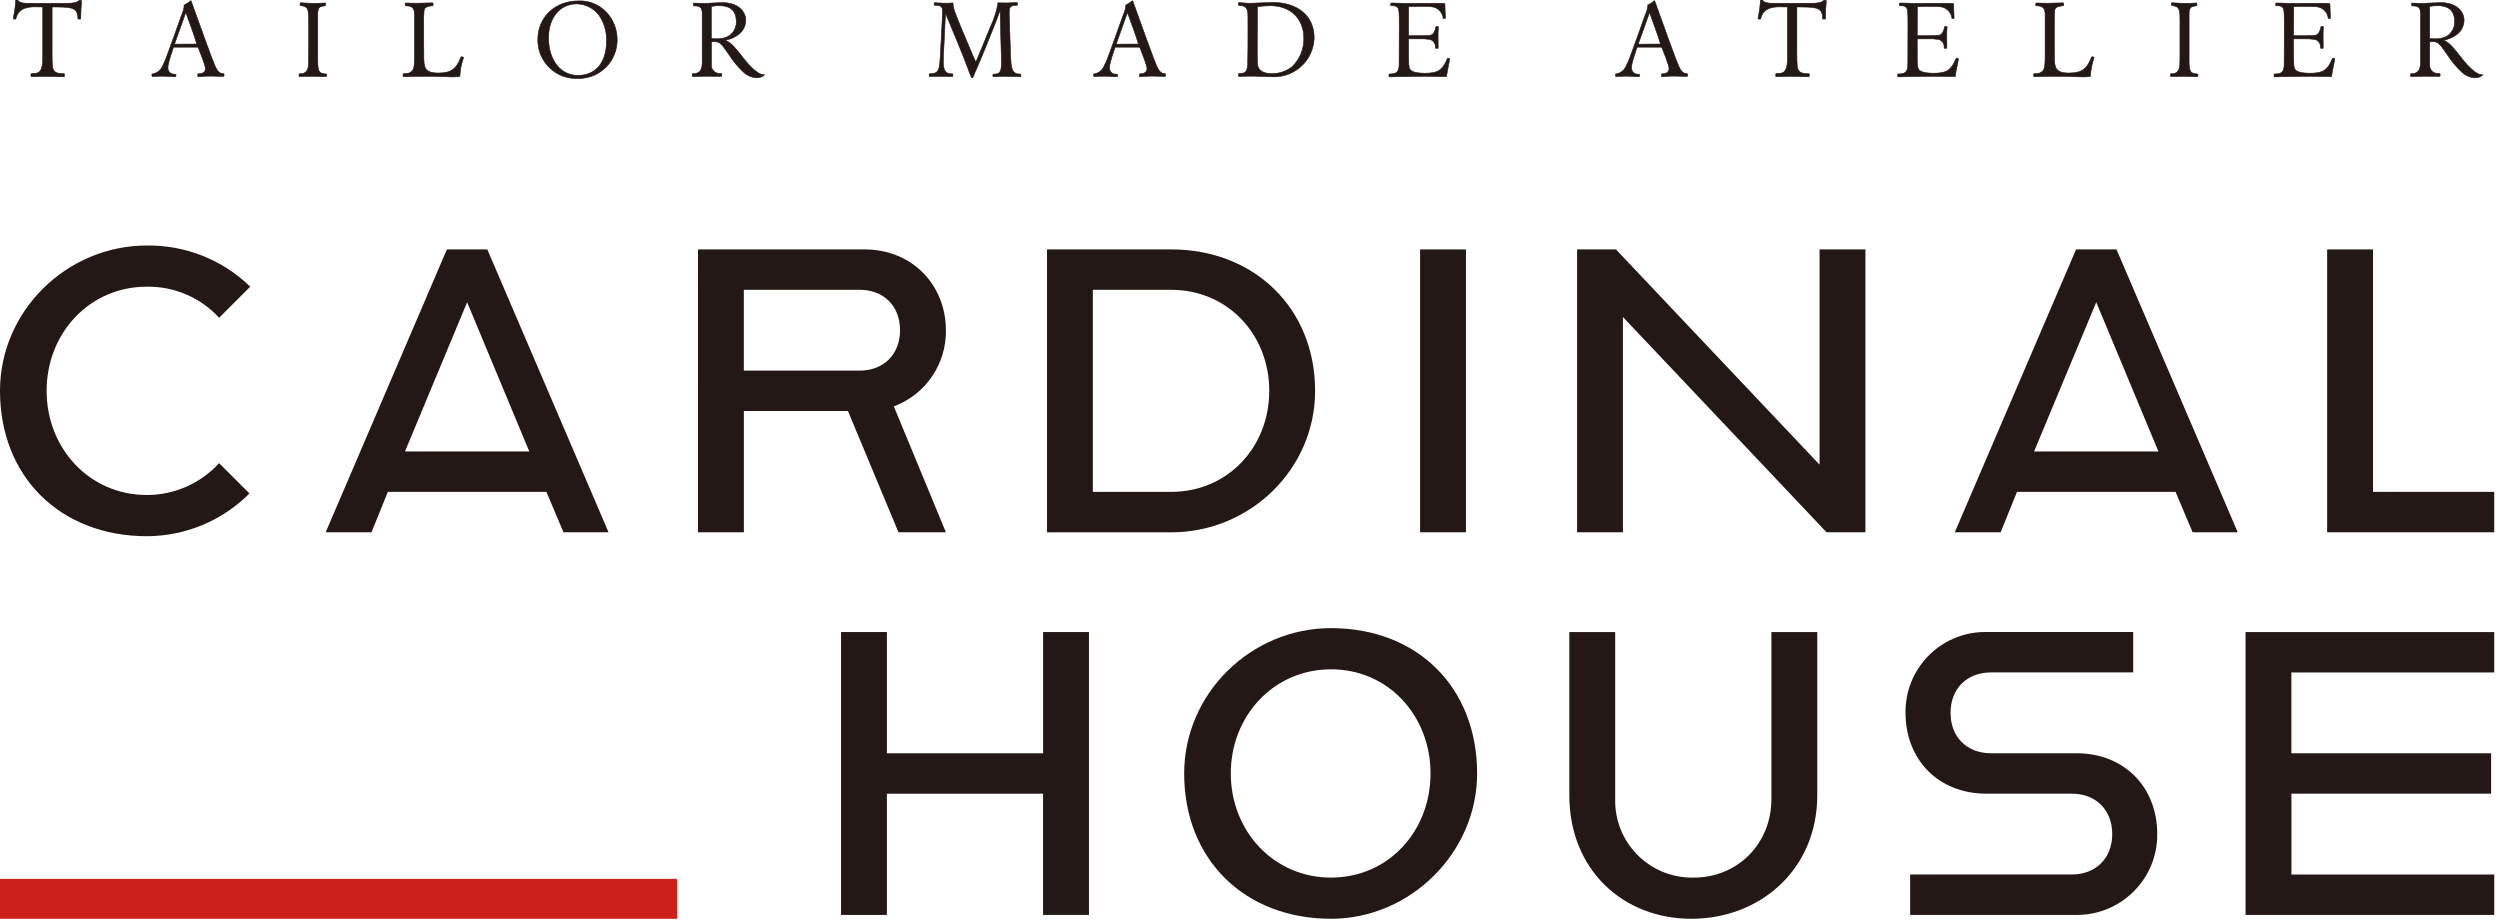
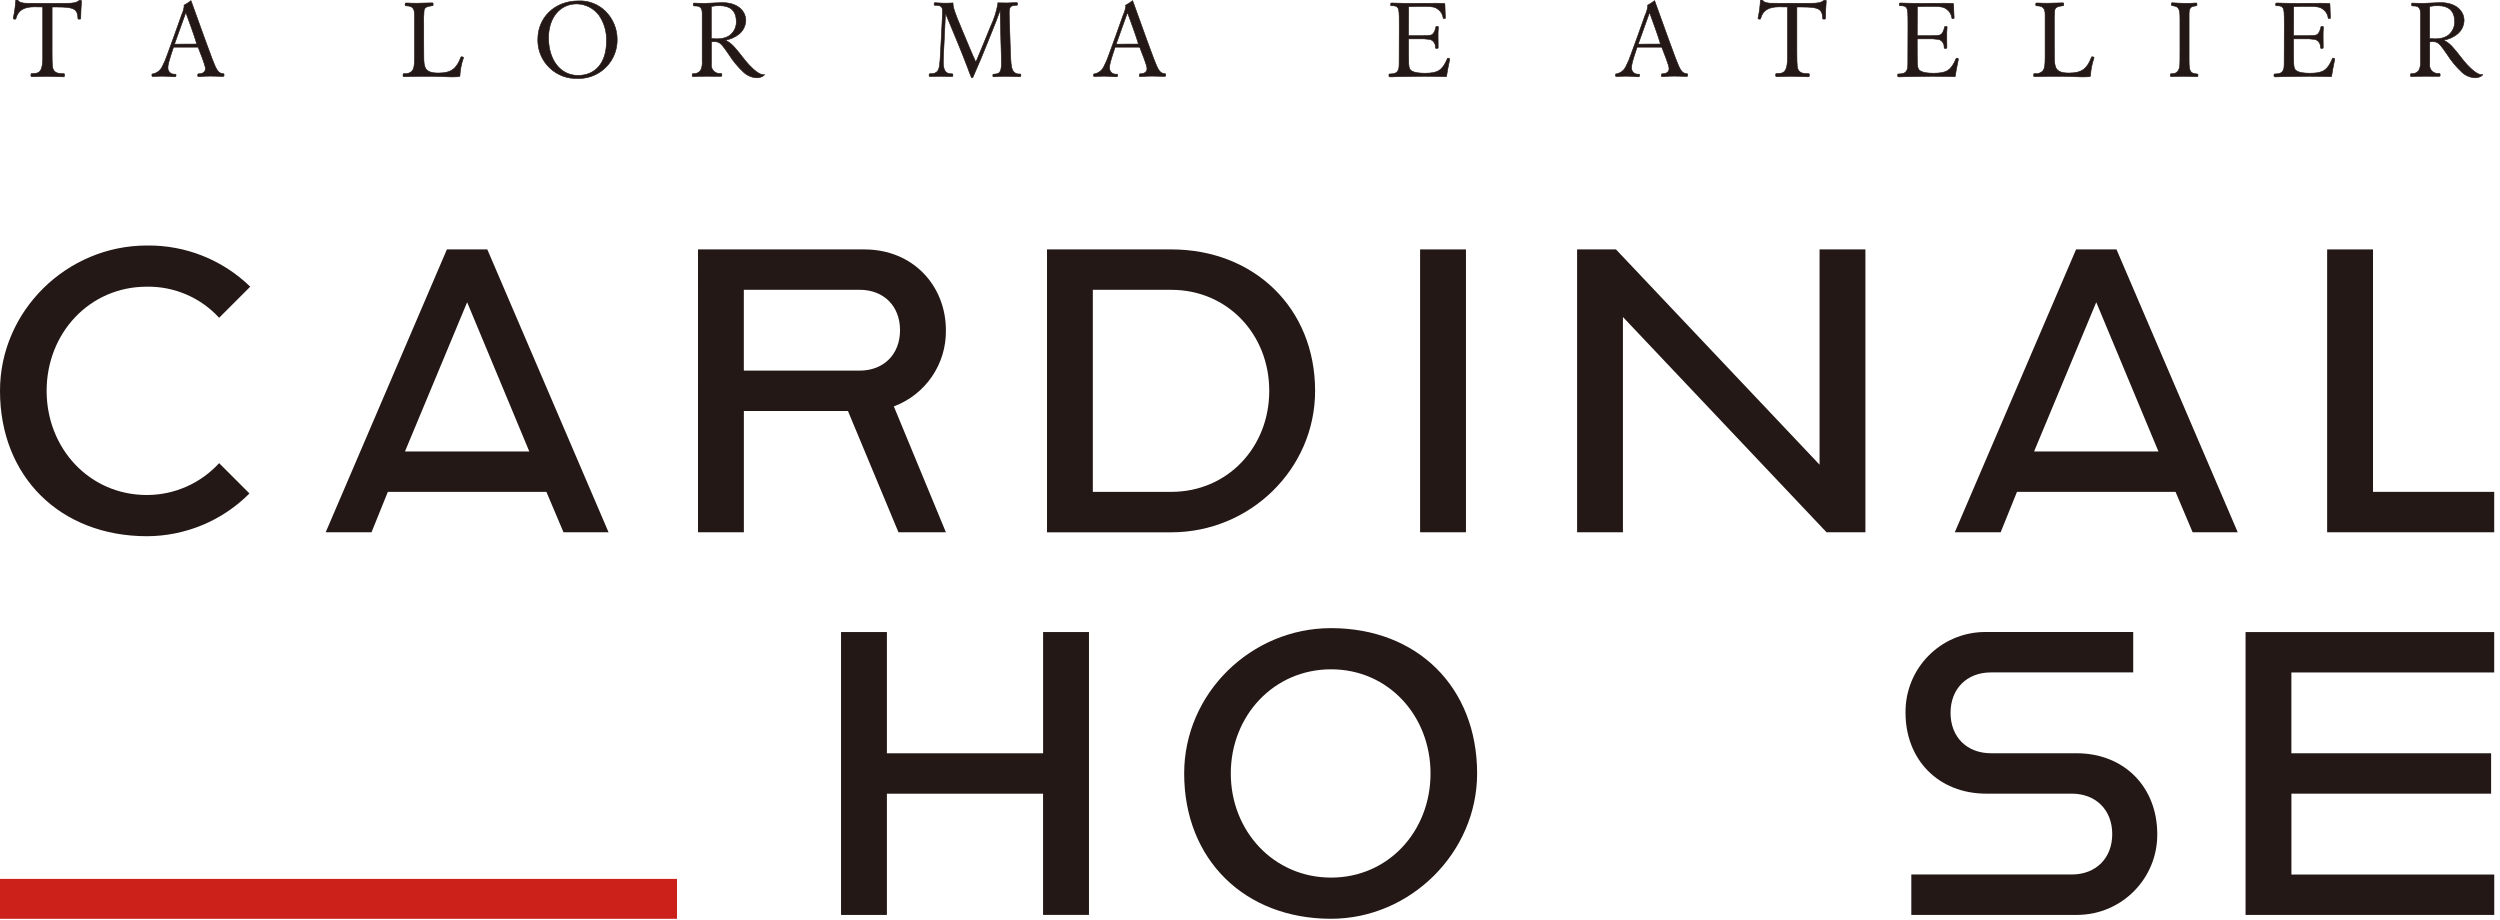
<svg xmlns="http://www.w3.org/2000/svg" version="1.1" id="レイヤー_1" x="0px" y="0px" viewBox="0 0 652 240" style="enable-background:new 0 0 652 240;" xml:space="preserve">
  <style type="text/css">
	.st0{fill:#231815;}
	.st1{fill:#CC211B;}
	.st2{fill:#231815;stroke:#231815;stroke-width:0.15;stroke-linecap:round;stroke-linejoin:round;}
</style>
  <g id="グループ_211_00000076605288844662139600000004897890116665275286_" transform="translate(-59 -539.081)">
    <g id="グループ_208_00000088812569510190729480000008544053337230858882_" transform="translate(59 603.188)">
      <g id="グループ_207_00000047060140855804024000000014526415499340550544_">
        <path id="パス_450_00000130647450106340671350000011513153197081776009_" class="st0" d="M0,37.82     c0-20.87,17.43-37.9,38.31-37.9c10.05-0.13,19.75,3.73,26.95,10.74l-8.11,8.11c-4.83-5.27-11.69-8.22-18.85-8.11     c-15,0-26.14,12.16-26.14,27.16s11.15,27.17,26.14,27.17c7.17,0,14.01-3.02,18.85-8.31l7.91,7.91     c-7.09,7.12-16.71,11.12-26.75,11.15C15.81,75.72,0,60.32,0,37.82z" />
        <path id="パス_451_00000000930135835977655940000015241037579335613368_" class="st0" d="M116.55,0.94h10.54l31.62,73.77     h-11.75l-4.46-10.54h-41.35l-4.26,10.54H84.94L116.55,0.94z M138.04,53.63l-16.21-38.91l-16.21,38.91H138.04z" />
        <path id="パス_452_00000030450247659960270940000008439813033781703344_" class="st0" d="M182.04,0.94h43.37     c12.77,0,21.28,9.53,21.28,21.08c0.13,8.83-5.31,16.78-13.58,19.86l13.58,32.83h-12.37l-13.17-31.62H194v31.62h-11.96V0.94z      M224.19,32.55c6.28,0,10.54-4.25,10.54-10.54s-4.25-10.54-10.54-10.54h-30.2v21.08L224.19,32.55z" />
        <path id="パス_453_00000176039518536637206160000015012717767152174777_" class="st0" d="M273.06,0.94h32.43     c21.48,0,37.49,15.2,37.49,36.89c0,20.47-17.03,36.89-37.49,36.89h-32.43V0.94z M305.48,64.17c14.59,0,25.54-11.55,25.54-26.35     s-10.95-26.34-25.54-26.34h-20.47v52.69H305.48z" />
        <path id="パス_454_00000086681197843341245730000009262292630603902126_" class="st0" d="M370.36,0.94h11.96v73.77h-11.96V0.94     z" />
        <path id="パス_455_00000148655274540250033650000001828210149778527887_" class="st0" d="M411.31,0.94h10.13l53.1,56.14V0.94     h11.96v73.77h-10.14l-53.1-56.14v56.14h-11.95V0.94z" />
        <path id="パス_456_00000031194260658683099550000014719189588714642574_" class="st0" d="M541.44,0.94h10.54l31.62,73.77     h-11.76l-4.46-10.54h-41.35l-4.26,10.54h-11.96L541.44,0.94z M562.92,53.63l-16.22-38.91l-16.21,38.91L562.92,53.63z" />
        <path id="パス_457_00000145757946167086101210000004799661906816083098_" class="st0" d="M606.92,0.94h11.96v63.23h31.61v10.54     h-43.57V0.94z" />
        <g id="グループ_206_00000021834370517454228300000007233325900074612383_" transform="translate(219.342 99.79)">
          <path id="パス_458_00000142892455181220948140000002594434258592164280_" class="st0" d="M0,0.94h11.96v31.62h40.74V0.94      h11.96v73.77H52.69V43.1H11.96v31.62H0V0.94z" />
          <path id="パス_459_00000070822867265571625110000015820492701673195674_" class="st0" d="M89.49,37.82      c0-20.87,17.43-37.9,38.3-37.9c22.5,0,38.1,15.4,38.1,37.9c0,20.67-17.43,37.9-38.1,37.9C105.31,75.72,89.49,60.32,89.49,37.82z       M153.74,37.82c0-15-10.95-27.16-25.94-27.16s-26.15,12.16-26.15,27.16s11.15,27.16,26.15,27.16S153.75,52.82,153.74,37.82      L153.74,37.82z" />
-           <path id="パス_460_00000020366569690123556940000016309777786163942552_" class="st0" d="M189.94,43.5V0.94h11.96v43.57      c-0.24,11.06,8.53,20.23,19.6,20.47c0.29,0.01,0.58,0.01,0.87,0c11.55,0,20.27-8.92,20.27-20.47V0.94h11.96V43.5      c0,19.46-15,32.22-32.83,32.22S189.94,62.96,189.94,43.5z" />
-           <path id="パス_461_00000166642784104941556430000014342797050966281364_" class="st0" d="M278.83,64.17h42.16      c6.28,0,10.54-4.26,10.54-10.54s-4.26-10.54-10.54-10.54h-22.29c-12.57,0-21.08-8.92-21.08-21.08      c-0.15-11.49,9.03-20.92,20.52-21.08c0.19,0,0.37,0,0.56,0h38.3v10.54H299.9c-6.28,0-10.54,4.25-10.54,10.54      s4.25,10.54,10.54,10.54h22.29c12.57,0,21.08,8.91,21.08,21.08c0.09,11.55-9.21,20.99-20.77,21.08c-0.1,0-0.21,0-0.31,0h-43.37      V64.17z" />
+           <path id="パス_461_00000166642784104941556430000014342797050966281364_" class="st0" d="M278.83,64.17h42.16      c6.28,0,10.54-4.26,10.54-10.54s-4.26-10.54-10.54-10.54h-22.29c-12.57,0-21.08-8.92-21.08-21.08      c-0.15-11.49,9.03-20.92,20.52-21.08c0.19,0,0.37,0,0.56,0h38.3v10.54H299.9c-6.28,0-10.54,4.25-10.54,10.54      s4.25,10.54,10.54,10.54h22.29c12.57,0,21.08,8.91,21.08,21.08c0.09,11.55-9.21,20.99-20.77,21.08h-43.37      V64.17z" />
          <path id="パス_462_00000009582002356398981520000008876127434281718920_" class="st0" d="M366.3,0.94h64.85v10.54h-52.9v21.08      h52.09V43.1h-52.08v21.08h52.9v10.54H366.3V0.94z" />
        </g>
      </g>
      <rect id="長方形_137_00000067222371707461396170000009804240432607349939_" y="165.11" class="st1" width="176.56" height="10.41" />
    </g>
    <g id="グループ_210_00000130639844166889542170000008702106322501283480_" transform="translate(62.452 539.156)">
      <g id="グループ_209_00000133506902007139283340000007013856882390942364_">
        <path id="パス_463_00000062904678976969091000000010298497217528905359_" class="st2" d="M17.6,4.7c0,0.18-0.03,0.21-0.27,0.21     h-0.15c-0.3,0-0.3,0-0.3-0.18c-0.12-2.48-1.01-2.98-5.49-2.98h-1.26v11.79c0,3.73,0.09,4.27,0.54,4.86     c0.54,0.72,1.7,0.72,2.5,0.72c0.12,0,0.21,0.09,0.21,0.21c0,0.01,0,0.02,0,0.03c0,0.54-0.03,0.6-0.3,0.6     c-1.61,0-2.89-0.12-4.35-0.12c-0.48,0-1.55,0.03-2.57,0.06c-0.42,0.03-0.81,0.03-1.19,0.03c-0.3,0-0.36-0.06-0.36-0.39     c0-0.39,0.03-0.45,0.48-0.45h0.3c1.7,0,2.3-1.05,2.3-4.18V1.74c0,0-1.46-0.03-2.18-0.03c-2.75,0-4.27,0.95-4.8,3.01     C0.66,4.93,0.6,4.96,0.3,4.91C-0.03,4.85-0.03,4.82,0.06,4.4C0.36,3,0.55,1.57,0.63,0.13c0-0.18,0.03-0.21,0.24-0.21h0.12     c0.18,0,0.15,0,0.21,0.09c0.28,0.35,0.69,0.58,1.13,0.63C2.95,0.79,2.9,0.79,6.14,0.79h7.73c1.82,0,2.63-0.18,3.31-0.72     c0.06-0.06,0.09-0.09,0.15-0.09c0.3,0,0.48,0.06,0.48,0.18C17.72,1.27,17.6,3.6,17.6,4.7z" />
        <path id="パス_464_00000042710285631902640580000010048933456595648424_" class="st2" d="M54.56,19.86     c-0.57,0-1.17-0.03-1.73-0.06c-0.9-0.03-1.76-0.03-2.65,0c-0.6,0.03-1.22,0.12-1.82,0.12c-0.21,0-0.24-0.06-0.24-0.36     c0-0.33,0.03-0.39,0.3-0.39c1.01,0,1.7-0.51,1.7-1.34c0-0.9-1.49-4.48-1.91-5.61h-6.41c-1.25,3.73-1.46,4.63-1.46,5.4     c-0.02,0.89,0.68,1.63,1.57,1.65c0.07,0,0.15,0,0.22-0.01c0.21,0,0.33,0,0.33,0.21c0,0.45-0.06,0.48-0.48,0.48     c-0.57,0-1.17-0.09-1.73-0.12c-0.92-0.05-1.85-0.05-2.78,0c-0.6,0.03-0.81,0.06-1.01,0.06c-0.24,0-0.3-0.06-0.3-0.45     c0-0.24,0.09-0.24,0.48-0.3c0.93-0.23,1.71-0.85,2.15-1.7c0.58-1.1,1.07-2.25,1.46-3.43c1.22-3.38,2.48-6.75,3.64-10.12     c0.33-0.72,0.56-1.48,0.68-2.27c0.01-0.11-0.01-0.23-0.06-0.33c0.65-0.34,1.27-0.74,1.85-1.2c5.04,13.94,3.17,8.83,5.46,15.01     c1.25,3.34,1.73,3.94,2.93,4.03c0.21,0.03,0.24,0.06,0.24,0.27C54.98,19.83,54.95,19.86,54.56,19.86z M45.01,3.18     c-0.99,2.74-1.97,5.52-2.96,8.26l5.82-0.03C47.04,8.61,45.97,5.89,45.01,3.18z" />
-         <path id="パス_465_00000029758658527357132500000011288186653804380328_" class="st2" d="M81.2,19.92     c-1.1,0-2.09-0.09-3.13-0.09c-1.1,0-2.21,0.06-3.31,0.06c-0.15,0-0.24-0.03-0.24-0.3c0-0.39,0.03-0.45,0.45-0.45     c0.77,0.06,1.48-0.38,1.76-1.1c0.27-0.66,0.3-0.72,0.3-4.77V4.88c0-2.69-0.27-3.25-1.91-3.46c-0.33-0.06-0.33-0.06-0.33-0.39     c0-0.3,0.06-0.39,0.21-0.39c0.27,0,0.57,0.06,0.84,0.06c0.83,0.03,1.64,0.09,2.48,0.09c0.98,0.03,1.94-0.03,2.95-0.09     c0.18,0,0.21,0.12,0.21,0.42s0,0.3-0.63,0.39c-1.1,0.15-1.43,0.63-1.43,2.09v12.08c0,2.9,0.33,3.4,2,3.52     c0.24,0.03,0.33,0.06,0.33,0.21C81.74,19.92,81.7,19.92,81.2,19.92z" />
        <path id="パス_466_00000023241676531924648680000003096167853375559095_" class="st2" d="M116.49,19.74     c0,0.41-3.46,0.21-5.07,0.15c-3.13-0.12-6.27-0.06-9.4,0.03c-0.36,0-0.36-0.06-0.36-0.39c0-0.3,0.03-0.42,0.3-0.42     c0.82,0.14,1.64-0.17,2.18-0.8c0.39-0.6,0.51-1.38,0.51-3.55V3.72c0-1.58-0.54-2.24-2.12-2.27c-0.27,0-0.33-0.09-0.33-0.33     c0-0.33,0.06-0.42,0.3-0.42c1.4,0.06,1.94,0.06,2.89,0.06c1.29,0,2.6-0.09,3.88-0.09c0.21,0,0.24,0.06,0.24,0.45     c0,0.36-0.09,0.3-0.45,0.33c-1.22,0.15-1.79,0.45-1.91,1.22c-0.11,1.27-0.14,2.55-0.09,3.82v4.42c0,4.98,0,5.28,0.24,6.21     c0.33,1.31,1.4,1.85,3.55,1.85c3.4,0,4.75-1.13,5.88-4.09c0.06-0.18,0.15-0.18,0.42-0.12s0.33,0.12,0.24,0.36     C116.87,16.6,116.57,18.16,116.49,19.74z" />
        <path id="パス_467_00000165197300647116864020000001541853263194758803_" class="st2" d="M147.13,20.39     c-5.51,0.19-10.13-4.13-10.32-9.65c-0.01-0.18-0.01-0.37,0-0.55c0-5.76,4.48-10.03,10.56-10.03c2.64-0.13,5.22,0.86,7.1,2.72     c1.95,1.95,3.04,4.59,3.04,7.34c0.08,5.54-4.35,10.1-9.89,10.18C147.46,20.4,147.29,20.4,147.13,20.39z M152.74,3.86     c-1.38-1.8-3.49-2.87-5.76-2.92c-4.39,0-7.37,3.58-7.37,8.86c0,5.79,3.13,9.79,7.67,9.79c4.6,0,7.43-3.34,7.43-8.83     C154.83,8.3,154.14,5.88,152.74,3.86z" />
        <path id="パス_468_00000155146893074994525120000003474700821926310591_" class="st2" d="M193.99,20.22     c-1.3-0.04-2.54-0.55-3.49-1.43c-1.5-1.4-2.82-2.98-3.91-4.72c-1.34-1.88-1.94-2.96-3.04-3.22c-0.48-0.1-0.98-0.1-1.46,0v5.76     c-0.18,1.17,0.62,2.27,1.79,2.45c0.22,0.03,0.44,0.03,0.66,0c0.15,0,0.27,0.06,0.27,0.39c0,0.39-0.03,0.39-0.45,0.39     c-0.6,0-1.97-0.03-3.43-0.03c-1.19,0-2.42,0.03-3.61,0.09c-0.21,0-0.24-0.06-0.24-0.39c-0.03-0.3,0.03-0.36,0.21-0.36     c0.76,0.07,1.5-0.26,1.97-0.86c0.35-0.74,0.5-1.57,0.42-2.39V3.42c0-1.37-0.48-1.97-1.88-1.94c-0.39,0-0.45-0.03-0.45-0.39     c0-0.3,0.06-0.39,0.3-0.36c1.01,0.03,2,0.09,2.95,0.06c1.94-0.06,3.79-0.21,4.75-0.18c4.18,0.18,5.76,2.69,5.7,4.74     c-0.07,1.38-0.73,2.67-1.82,3.52c-1.02,0.79-2.22,1.31-3.49,1.52c0.98,0.5,1.85,1.2,2.54,2.06c1.31,1.43,2.33,3.04,3.67,4.44     c0.84,0.84,2.69,2.8,4,2.48C195.67,19.92,194.56,20.22,193.99,20.22z M184.42,1.42c-0.79-0.03-1.58,0.03-2.36,0.18v8.38     c1.64,0.15,3.55,0.15,4.92-0.92c1.12-0.92,1.72-2.34,1.58-3.79C188.48,2.61,186.83,1.45,184.42,1.42L184.42,1.42z" />
        <path id="パス_469_00000176736188968313074330000009362113627371560602_" class="st2" d="M262.52,19.92     c-1.37,0-2.63-0.09-3.94-0.09c-0.95,0-2.24,0.09-2.86,0.12c-0.24,0-0.24-0.06-0.24-0.3c0-0.39,0-0.39,0.69-0.42     c1.22-0.09,1.55-0.8,1.55-3.01c0-1.94-0.12-3.88-0.15-5.82l-0.18-7.82c-0.54,1.52-1.28,3.49-2.21,5.73     c-0.95,2.36-1.88,4.71-2.86,7.04c-0.69,1.61-1.38,3.2-2.06,4.78c-0.07,0.04-0.15,0.06-0.24,0.06c-0.12,0-0.09,0.06-0.33-0.57     c-0.45-1.07-0.21-0.48-0.71-1.85c-1.82-4.83-3.88-9.61-5.85-14.39l-0.39,8.24c-0.06,1.46-0.18,2.95-0.18,4.45     c0,2.27,0.65,3.1,2.12,3.1c0.36,0,0.39,0.03,0.39,0.3c0,0.36-0.06,0.42-0.27,0.42c-0.95,0-1.97-0.06-2.92-0.06     s-1.91,0.06-2.84,0.06c-0.12,0-0.18-0.09-0.18-0.24c0-0.51,0-0.51,0.54-0.51c0.55,0.04,1.1-0.14,1.52-0.51     c0.57-0.6,0.74-1.38,0.92-5.25c0.15-2.78,0.51-9.22,0.51-10.48s-0.39-1.55-1.82-1.58c-0.33,0-0.36-0.03-0.36-0.27     c0-0.36,0.03-0.42,0.3-0.42c1.54,0.14,3.08,0.16,4.62,0.06c0.03,1.22,0.27,2.09,2.45,7.25c1.1,2.63,2.69,6.45,3.4,7.94     c0.12,0.21,0.24-0.09,0.3-0.18c0.6-1.31,2.48-6.03,3.64-8.83c0.9-1.89,1.54-3.88,1.91-5.94c0-0.09-0.01-0.18-0.03-0.27     c1.61,0.07,3.22,0.05,4.83-0.06c0.27,0,0.33,0.03,0.33,0.33v0.15c0,0.21-0.03,0.21-0.48,0.24c-1.52,0.12-1.76,0.36-1.67,2.8     c0,0,0.21,6.65,0.27,8.41c0.12,3.88,0.21,4.93,0.66,5.79c0.33,0.61,1,0.97,1.7,0.9c0.36,0,0.39,0,0.39,0.36     C262.79,19.89,262.76,19.92,262.52,19.92z" />
        <path id="パス_470_00000082342219587616445920000007299178776284446101_" class="st2" d="M300.14,19.86     c-0.57,0-1.17-0.03-1.73-0.06c-0.9-0.03-1.76-0.03-2.66,0c-0.6,0.03-1.22,0.12-1.82,0.12c-0.21,0-0.24-0.06-0.24-0.36     c0-0.33,0.03-0.39,0.3-0.39c1.01,0,1.7-0.51,1.7-1.34c0-0.9-1.49-4.48-1.91-5.61h-6.41c-1.25,3.73-1.46,4.63-1.46,5.4     c-0.02,0.89,0.68,1.63,1.57,1.65c0.07,0,0.15,0,0.22-0.01c0.21,0,0.33,0,0.33,0.21c0,0.45-0.06,0.48-0.48,0.48     c-0.57,0-1.17-0.09-1.73-0.12c-0.92-0.05-1.85-0.05-2.77,0c-0.6,0.03-0.81,0.06-1.02,0.06c-0.24,0-0.3-0.06-0.3-0.45     c0-0.24,0.09-0.24,0.48-0.3c0.93-0.23,1.71-0.85,2.15-1.7c0.58-1.1,1.07-2.25,1.46-3.43c1.22-3.38,2.48-6.75,3.64-10.12     c0.33-0.72,0.57-1.48,0.69-2.27c0.01-0.11-0.01-0.23-0.06-0.33c0.65-0.34,1.27-0.74,1.85-1.2c5.04,13.94,3.16,8.83,5.46,15.01     c1.25,3.34,1.73,3.94,2.93,4.03c0.21,0.03,0.24,0.06,0.24,0.27C300.55,19.83,300.52,19.86,300.14,19.86z M290.59,3.18     c-0.99,2.74-1.97,5.52-2.95,8.26l5.82-0.03C292.62,8.61,291.54,5.89,290.59,3.18z" />
-         <path id="パス_471_00000098911010360036435940000011489110694458442370_" class="st2" d="M328.63,19.97     c-0.48,0-1.79-0.06-3.19-0.12c-0.98-0.06-2.24-0.06-3.17-0.06c-0.83,0-1.67,0.06-2.5,0.06c-0.21,0-0.24-0.03-0.24-0.45     c0-0.27,0.06-0.33,0.39-0.33c0.83,0,1.43-0.09,1.76-0.9c0.23-0.75,0.32-1.54,0.27-2.33c0.12-3.82,0.03-7.64,0.06-11.46     c0.03-2.3-0.48-2.98-2.18-3.01c-0.27-0.03-0.33-0.06-0.33-0.27c0-0.42,0-0.53,0.27-0.51c0.83,0.06,1.67,0.18,2.5,0.18     c0.66,0,1.7-0.03,2.72-0.09c1.52-0.06,2.98-0.12,3.52-0.12c6.53,0,10.77,3.61,10.77,9.16c-0.1,5.76-4.85,10.34-10.6,10.24     C328.66,19.97,328.65,19.97,328.63,19.97z M327.85,1.42c-1.13,0.01-2.26,0.09-3.38,0.24v4.12c-0.03,2.36-0.03,4.74-0.03,7.1     c0,3.91,0.03,4.18,0.39,4.83c0.54,0.93,1.67,1.4,3.34,1.4c1.96,0.06,3.88-0.59,5.4-1.82c1.96-1.92,3.05-4.56,3.01-7.31     C336.6,4.82,333.16,1.42,327.85,1.42L327.85,1.42z" />
        <path id="パス_472_00000158023678011055185300000006372336610918398613_" class="st2" d="M373.82,19.77     c-0.03,0.15-0.03,0.15-0.21,0.15c-1.91-0.03-3.76-0.09-5.64-0.09c-1.79,0-5.28,0.06-6.77,0.09c-0.69,0.03-1.35,0.06-2,0.06     c-0.39,0-0.42-0.09-0.42-0.44c0-0.33,0.06-0.33,0.39-0.33c1.01,0,1.64-0.27,1.94-0.83c0.27-0.53,0.33-0.69,0.33-2.53l0.03-9.43     c0-3.31-0.06-3.88-0.3-4.33c-0.36-0.66-0.99-0.66-1.64-0.66c-0.3,0-0.3,0-0.3-0.33c0-0.36,0-0.39,0.42-0.39     c1.25,0,2.47,0.09,3.73,0.09l7.76-0.03c0.66,0,1.37,0,1.82,0.03c0.33,0.03,0.42,0,0.42,0.33c0,0.6,0.03,1.22,0.06,1.82     c0.03,0.44,0.03,0.89,0.06,1.34c0.03,0.48,0.03,0.48-0.3,0.48c-0.27,0-0.27-0.03-0.3-0.27c-0.12-0.85-0.59-1.61-1.28-2.12     c-0.8-0.63-1.52-0.78-3.64-0.78c-2.09,0-3.2,0.03-4.06,0.06c-0.03,2.51-0.03,5.04-0.03,7.55h3.55c2.24,0,2.48-0.06,2.96-0.62     c0.3-0.47,0.5-1,0.59-1.55c0.06-0.24,0.12-0.24,0.42-0.24c0.21,0.03,0.27,0.06,0.27,0.21c-0.08,0.85-0.11,1.71-0.09,2.57     c0,0.9,0.03,1.88,0.03,2.72c0,0.18-0.03,0.24-0.24,0.24h-0.27c-0.21,0-0.21-0.15-0.21-0.27c0.07-0.94-0.53-1.8-1.43-2.06     c-1-0.15-2.01-0.2-3.01-0.15h-2.56v2.27c0,4.42,0.03,4.92,0.27,5.49c0.33,0.81,1.7,1.2,4.03,1.2c3.31,0,4.51-0.72,5.82-3.79     c0.06-0.18,0.15-0.18,0.36-0.12c0.27,0.06,0.27,0.15,0.21,0.51C374,18.3,374.06,18.39,373.82,19.77z" />
        <path id="パス_473_00000137091291614092416780000017424288782166535823_" class="st2" d="M436.29,19.86     c-0.57,0-1.17-0.03-1.73-0.06c-0.9-0.03-1.76-0.03-2.66,0c-0.6,0.03-1.22,0.12-1.82,0.12c-0.21,0-0.24-0.06-0.24-0.36     c0-0.33,0.03-0.39,0.3-0.39c1.01,0,1.7-0.51,1.7-1.34c0-0.9-1.49-4.48-1.91-5.61h-6.42c-1.26,3.73-1.46,4.63-1.46,5.4     c-0.02,0.89,0.68,1.63,1.57,1.65c0.07,0,0.15,0,0.22-0.01c0.21,0,0.32,0,0.32,0.21c0,0.45-0.06,0.48-0.48,0.48     c-0.57,0-1.16-0.09-1.73-0.12c-0.92-0.05-1.85-0.05-2.78,0c-0.6,0.03-0.8,0.06-1.01,0.06c-0.24,0-0.3-0.06-0.3-0.45     c0-0.24,0.09-0.24,0.48-0.3c0.93-0.23,1.71-0.85,2.15-1.7c0.58-1.1,1.07-2.25,1.46-3.43c1.22-3.38,2.48-6.75,3.64-10.12     c0.34-0.72,0.57-1.48,0.69-2.27c0.01-0.11-0.01-0.23-0.06-0.33c0.65-0.35,1.27-0.74,1.85-1.2c5.04,13.94,3.17,8.83,5.46,15.01     c1.26,3.34,1.73,3.94,2.92,4.03c0.21,0.03,0.24,0.06,0.24,0.27C436.71,19.83,436.68,19.86,436.29,19.86z M426.75,3.18     c-0.99,2.74-1.97,5.52-2.96,8.26l5.82-0.03C428.77,8.61,427.7,5.89,426.75,3.18z" />
        <path id="パス_474_00000109723606482908755110000012144103997709224091_" class="st2" d="M472.63,4.7     c0,0.18-0.03,0.21-0.27,0.21h-0.15c-0.3,0-0.3,0-0.3-0.18c-0.12-2.48-1.01-2.98-5.49-2.98h-1.25v11.79     c0,3.73,0.09,4.27,0.54,4.86c0.54,0.72,1.7,0.72,2.51,0.72c0.12,0,0.21,0.1,0.21,0.21c0,0.01,0,0.02,0,0.02     c0,0.54-0.03,0.6-0.3,0.6c-1.61,0-2.9-0.12-4.36-0.12c-0.48,0-1.55,0.03-2.57,0.06c-0.42,0.03-0.8,0.03-1.2,0.03     c-0.3,0-0.36-0.06-0.36-0.39c0-0.39,0.03-0.45,0.48-0.45h0.3c1.7,0,2.3-1.05,2.3-4.18V1.74c0,0-1.46-0.03-2.18-0.03     c-2.74,0-4.27,0.95-4.8,3.01c-0.06,0.21-0.12,0.23-0.42,0.18c-0.32-0.06-0.32-0.09-0.23-0.51c0.3-1.4,0.49-2.83,0.56-4.27     c0-0.18,0.03-0.21,0.24-0.21h0.12c0.18,0,0.15,0,0.21,0.09c0.28,0.36,0.69,0.58,1.13,0.63c0.62,0.15,0.56,0.15,3.82,0.15h7.73     c1.82,0,2.62-0.18,3.31-0.72c0.06-0.06,0.09-0.09,0.15-0.09c0.3,0,0.48,0.06,0.48,0.18C472.75,1.27,472.63,3.6,472.63,4.7z" />
        <path id="パス_475_00000068635086197253113620000005243759426512599209_" class="st2" d="M506.49,19.77     c-0.03,0.15-0.03,0.15-0.21,0.15c-1.91-0.03-3.76-0.09-5.64-0.09c-1.79,0-5.28,0.06-6.77,0.09c-0.69,0.03-1.34,0.06-2,0.06     c-0.39,0-0.42-0.09-0.42-0.44c0-0.33,0.06-0.33,0.39-0.33c1.01,0,1.64-0.27,1.94-0.83c0.27-0.53,0.33-0.69,0.33-2.53l0.03-9.43     c0-3.31-0.06-3.88-0.3-4.33c-0.36-0.66-0.98-0.66-1.64-0.66c-0.3,0-0.3,0-0.3-0.33c0-0.36,0-0.39,0.42-0.39     c1.25,0,2.48,0.09,3.73,0.09l7.76-0.03c0.66,0,1.38,0,1.82,0.03c0.33,0.03,0.42,0,0.42,0.33c0,0.6,0.03,1.22,0.06,1.82     c0.03,0.44,0.03,0.89,0.06,1.34c0.03,0.48,0.03,0.48-0.3,0.48c-0.27,0-0.27-0.03-0.3-0.27c-0.12-0.85-0.59-1.61-1.28-2.12     c-0.81-0.63-1.52-0.78-3.64-0.78c-2.09,0-3.19,0.03-4.06,0.06c-0.03,2.51-0.03,5.04-0.03,7.55h3.55c2.23,0,2.48-0.06,2.95-0.62     c0.3-0.47,0.51-1,0.6-1.55c0.06-0.24,0.12-0.24,0.42-0.24c0.21,0.03,0.27,0.06,0.27,0.21c-0.08,0.85-0.11,1.71-0.09,2.57     c0,0.9,0.03,1.88,0.03,2.72c0,0.18-0.03,0.24-0.24,0.24h-0.27c-0.21,0-0.21-0.15-0.21-0.27c0.07-0.94-0.52-1.8-1.43-2.06     c-1-0.15-2.01-0.2-3.01-0.15h-2.57v2.27c0,4.42,0.03,4.92,0.27,5.49c0.33,0.81,1.7,1.2,4.03,1.2c3.31,0,4.51-0.72,5.82-3.79     c0.06-0.18,0.15-0.18,0.36-0.12c0.27,0.06,0.27,0.15,0.21,0.51C506.67,18.3,506.73,18.39,506.49,19.77z" />
        <path id="パス_476_00000054255761418031080250000002404199745003432842_" class="st2" d="M541.75,19.74     c0,0.41-3.46,0.21-5.07,0.15c-3.13-0.12-6.27-0.06-9.4,0.03c-0.36,0-0.36-0.06-0.36-0.39c0-0.3,0.03-0.42,0.3-0.42     c0.82,0.14,1.65-0.17,2.18-0.8c0.39-0.6,0.51-1.38,0.51-3.55V3.72c0-1.58-0.54-2.24-2.12-2.27c-0.27,0-0.33-0.09-0.33-0.33     c0-0.33,0.06-0.42,0.3-0.42c1.4,0.06,1.94,0.06,2.89,0.06c1.28,0,2.6-0.09,3.88-0.09c0.21,0,0.24,0.06,0.24,0.45     c0,0.36-0.09,0.3-0.45,0.33c-1.22,0.15-1.79,0.45-1.91,1.22c-0.11,1.27-0.14,2.55-0.09,3.82v4.42c0,4.98,0,5.28,0.24,6.21     c0.33,1.31,1.4,1.85,3.55,1.85c3.4,0,4.75-1.13,5.88-4.09c0.06-0.18,0.15-0.18,0.41-0.12c0.27,0.06,0.33,0.12,0.24,0.36     C542.13,16.6,541.82,18.16,541.75,19.74z" />
        <path id="パス_477_00000049914439030445047450000003256601447659819146_" class="st2" d="M569.25,19.92     c-1.1,0-2.09-0.09-3.13-0.09c-1.1,0-2.21,0.06-3.31,0.06c-0.15,0-0.24-0.03-0.24-0.3c0-0.39,0.03-0.45,0.45-0.45     c0.77,0.06,1.48-0.38,1.76-1.1c0.27-0.66,0.3-0.72,0.3-4.77V4.88c0-2.69-0.27-3.25-1.91-3.46c-0.33-0.06-0.33-0.06-0.33-0.39     c0-0.3,0.06-0.39,0.21-0.39c0.27,0,0.56,0.06,0.83,0.06c0.83,0.03,1.64,0.09,2.48,0.09c0.98,0.03,1.94-0.03,2.95-0.09     c0.18,0,0.21,0.12,0.21,0.42s0,0.3-0.62,0.39c-1.1,0.15-1.44,0.63-1.44,2.09v12.08c0,2.9,0.33,3.4,2,3.52     c0.24,0.03,0.32,0.06,0.32,0.21C569.79,19.92,569.76,19.92,569.25,19.92z" />
        <path id="パス_478_00000027581493104970654880000014060666473781908109_" class="st2" d="M604.64,19.77     c-0.03,0.15-0.03,0.15-0.21,0.15c-1.91-0.03-3.76-0.09-5.64-0.09c-1.79,0-5.28,0.06-6.77,0.09c-0.69,0.03-1.34,0.06-2,0.06     c-0.39,0-0.42-0.09-0.42-0.44c0-0.33,0.06-0.33,0.39-0.33c1.01,0,1.64-0.27,1.94-0.83c0.27-0.53,0.33-0.69,0.33-2.53l0.03-9.43     c0-3.31-0.06-3.88-0.3-4.33c-0.36-0.66-0.98-0.66-1.64-0.66c-0.3,0-0.3,0-0.3-0.33c0-0.36,0-0.39,0.42-0.39     c1.25,0,2.48,0.09,3.73,0.09l7.76-0.03c0.66,0,1.38,0,1.82,0.03c0.33,0.03,0.42,0,0.42,0.33c0,0.6,0.03,1.22,0.06,1.82     c0.03,0.44,0.03,0.89,0.06,1.34c0.03,0.48,0.03,0.48-0.3,0.48c-0.27,0-0.27-0.03-0.3-0.27c-0.12-0.85-0.59-1.61-1.28-2.12     c-0.81-0.63-1.52-0.78-3.64-0.78c-2.09,0-3.2,0.03-4.06,0.06c-0.03,2.51-0.03,5.04-0.03,7.55h3.55c2.23,0,2.48-0.06,2.95-0.62     c0.3-0.47,0.51-1,0.6-1.55c0.06-0.24,0.12-0.24,0.42-0.24c0.21,0.03,0.27,0.06,0.27,0.21c-0.08,0.85-0.11,1.71-0.09,2.57     c0,0.9,0.03,1.88,0.03,2.72c0,0.18-0.03,0.24-0.24,0.24h-0.27c-0.21,0-0.21-0.15-0.21-0.27c0.07-0.94-0.52-1.8-1.43-2.06     c-1-0.15-2.01-0.2-3.01-0.15h-2.57v2.27c0,4.42,0.03,4.92,0.27,5.49c0.33,0.81,1.7,1.2,4.03,1.2c3.31,0,4.51-0.72,5.82-3.79     c0.06-0.18,0.15-0.18,0.36-0.12c0.27,0.06,0.27,0.15,0.21,0.51C604.82,18.3,604.88,18.39,604.64,19.77z" />
        <path id="パス_479_00000127742061525365560210000012200011056089088896_" class="st2" d="M642.13,20.22     c-1.3-0.04-2.54-0.55-3.49-1.43c-1.5-1.4-2.81-2.98-3.91-4.72c-1.35-1.88-1.94-2.96-3.05-3.22c-0.48-0.1-0.98-0.1-1.46,0v5.76     c-0.18,1.17,0.62,2.27,1.79,2.45c0.22,0.03,0.44,0.03,0.66,0c0.15,0,0.27,0.06,0.27,0.39c0,0.39-0.03,0.39-0.45,0.39     c-0.6,0-1.97-0.03-3.43-0.03c-1.2,0-2.42,0.03-3.61,0.09c-0.21,0-0.24-0.06-0.24-0.39c-0.03-0.3,0.03-0.36,0.21-0.36     c0.76,0.07,1.5-0.26,1.97-0.86c0.35-0.74,0.5-1.57,0.42-2.39V3.42c0-1.37-0.48-1.97-1.88-1.94c-0.39,0-0.45-0.03-0.45-0.39     c0-0.3,0.06-0.39,0.3-0.36c1.01,0.03,2,0.09,2.96,0.06c1.94-0.06,3.79-0.21,4.74-0.18c4.18,0.18,5.76,2.69,5.7,4.74     c-0.07,1.38-0.73,2.67-1.82,3.52c-1.02,0.79-2.22,1.31-3.49,1.52c0.98,0.5,1.85,1.2,2.53,2.06c1.31,1.43,2.33,3.04,3.67,4.44     c0.84,0.84,2.69,2.8,4,2.48C643.8,19.92,642.7,20.22,642.13,20.22z M632.56,1.42c-0.79-0.03-1.58,0.03-2.36,0.18v8.38     c1.64,0.15,3.55,0.15,4.92-0.92c1.12-0.92,1.72-2.34,1.58-3.79C636.61,2.61,634.97,1.45,632.56,1.42L632.56,1.42z" />
      </g>
    </g>
  </g>
</svg>